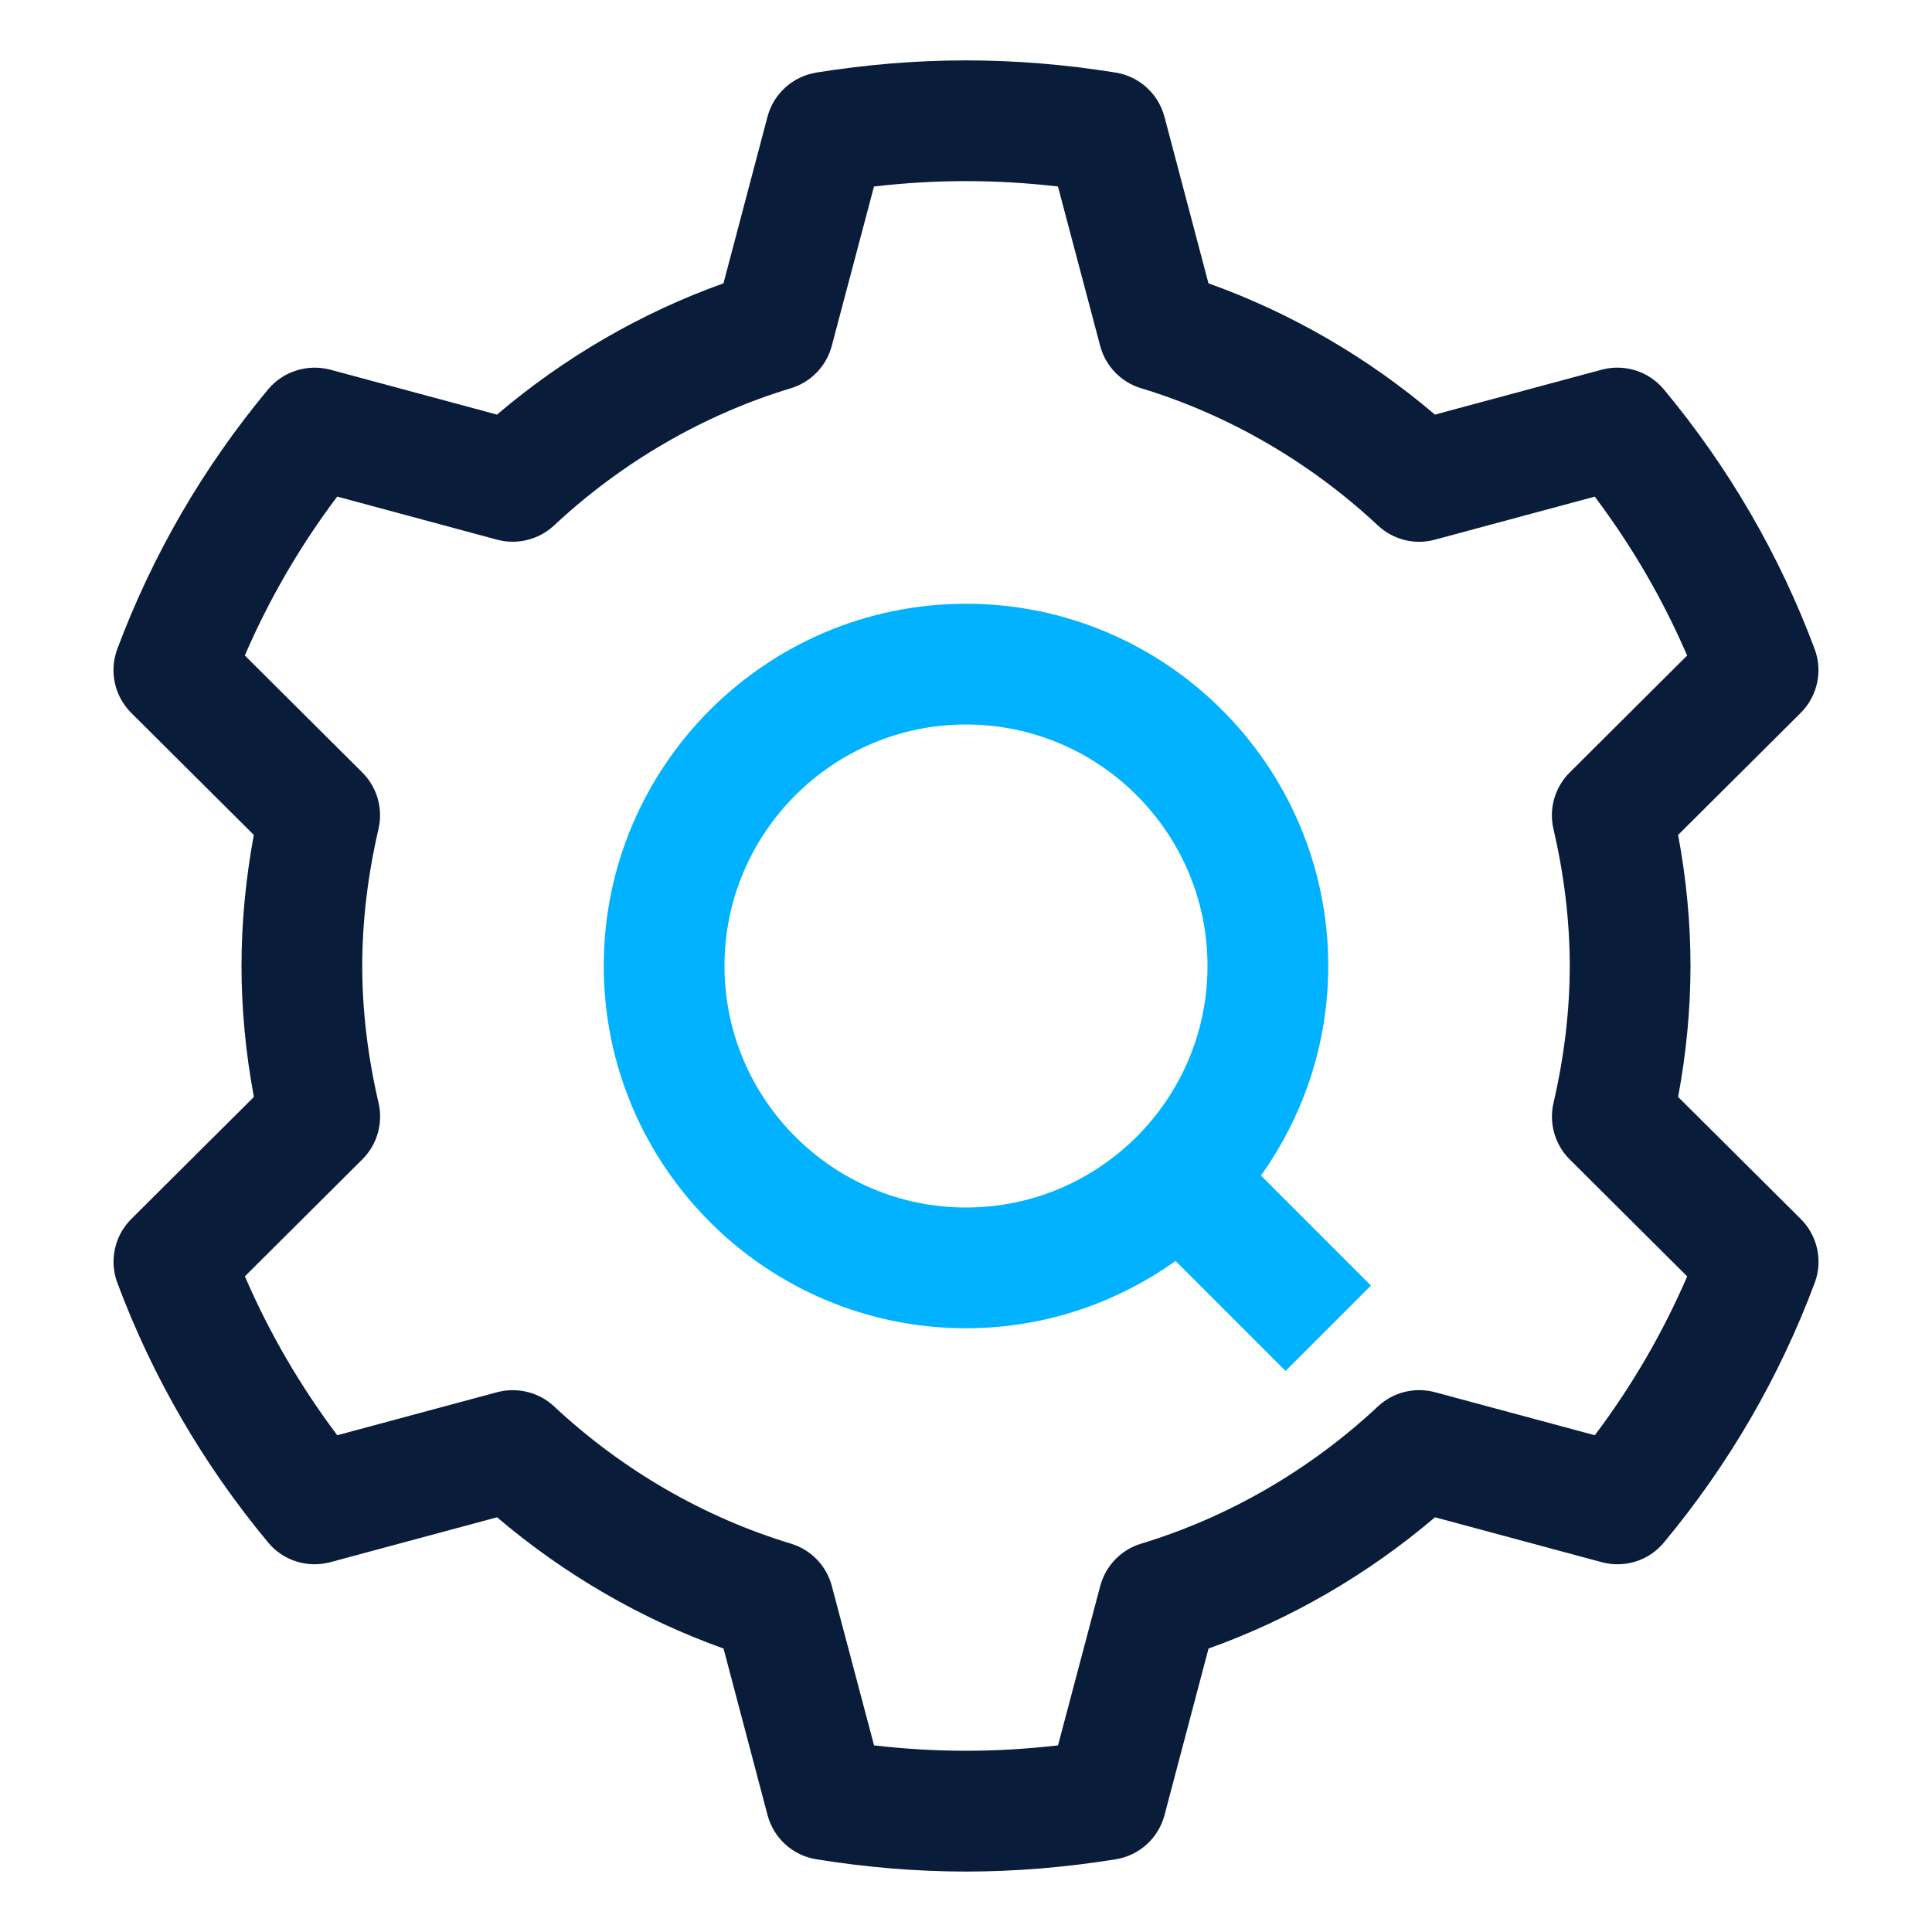
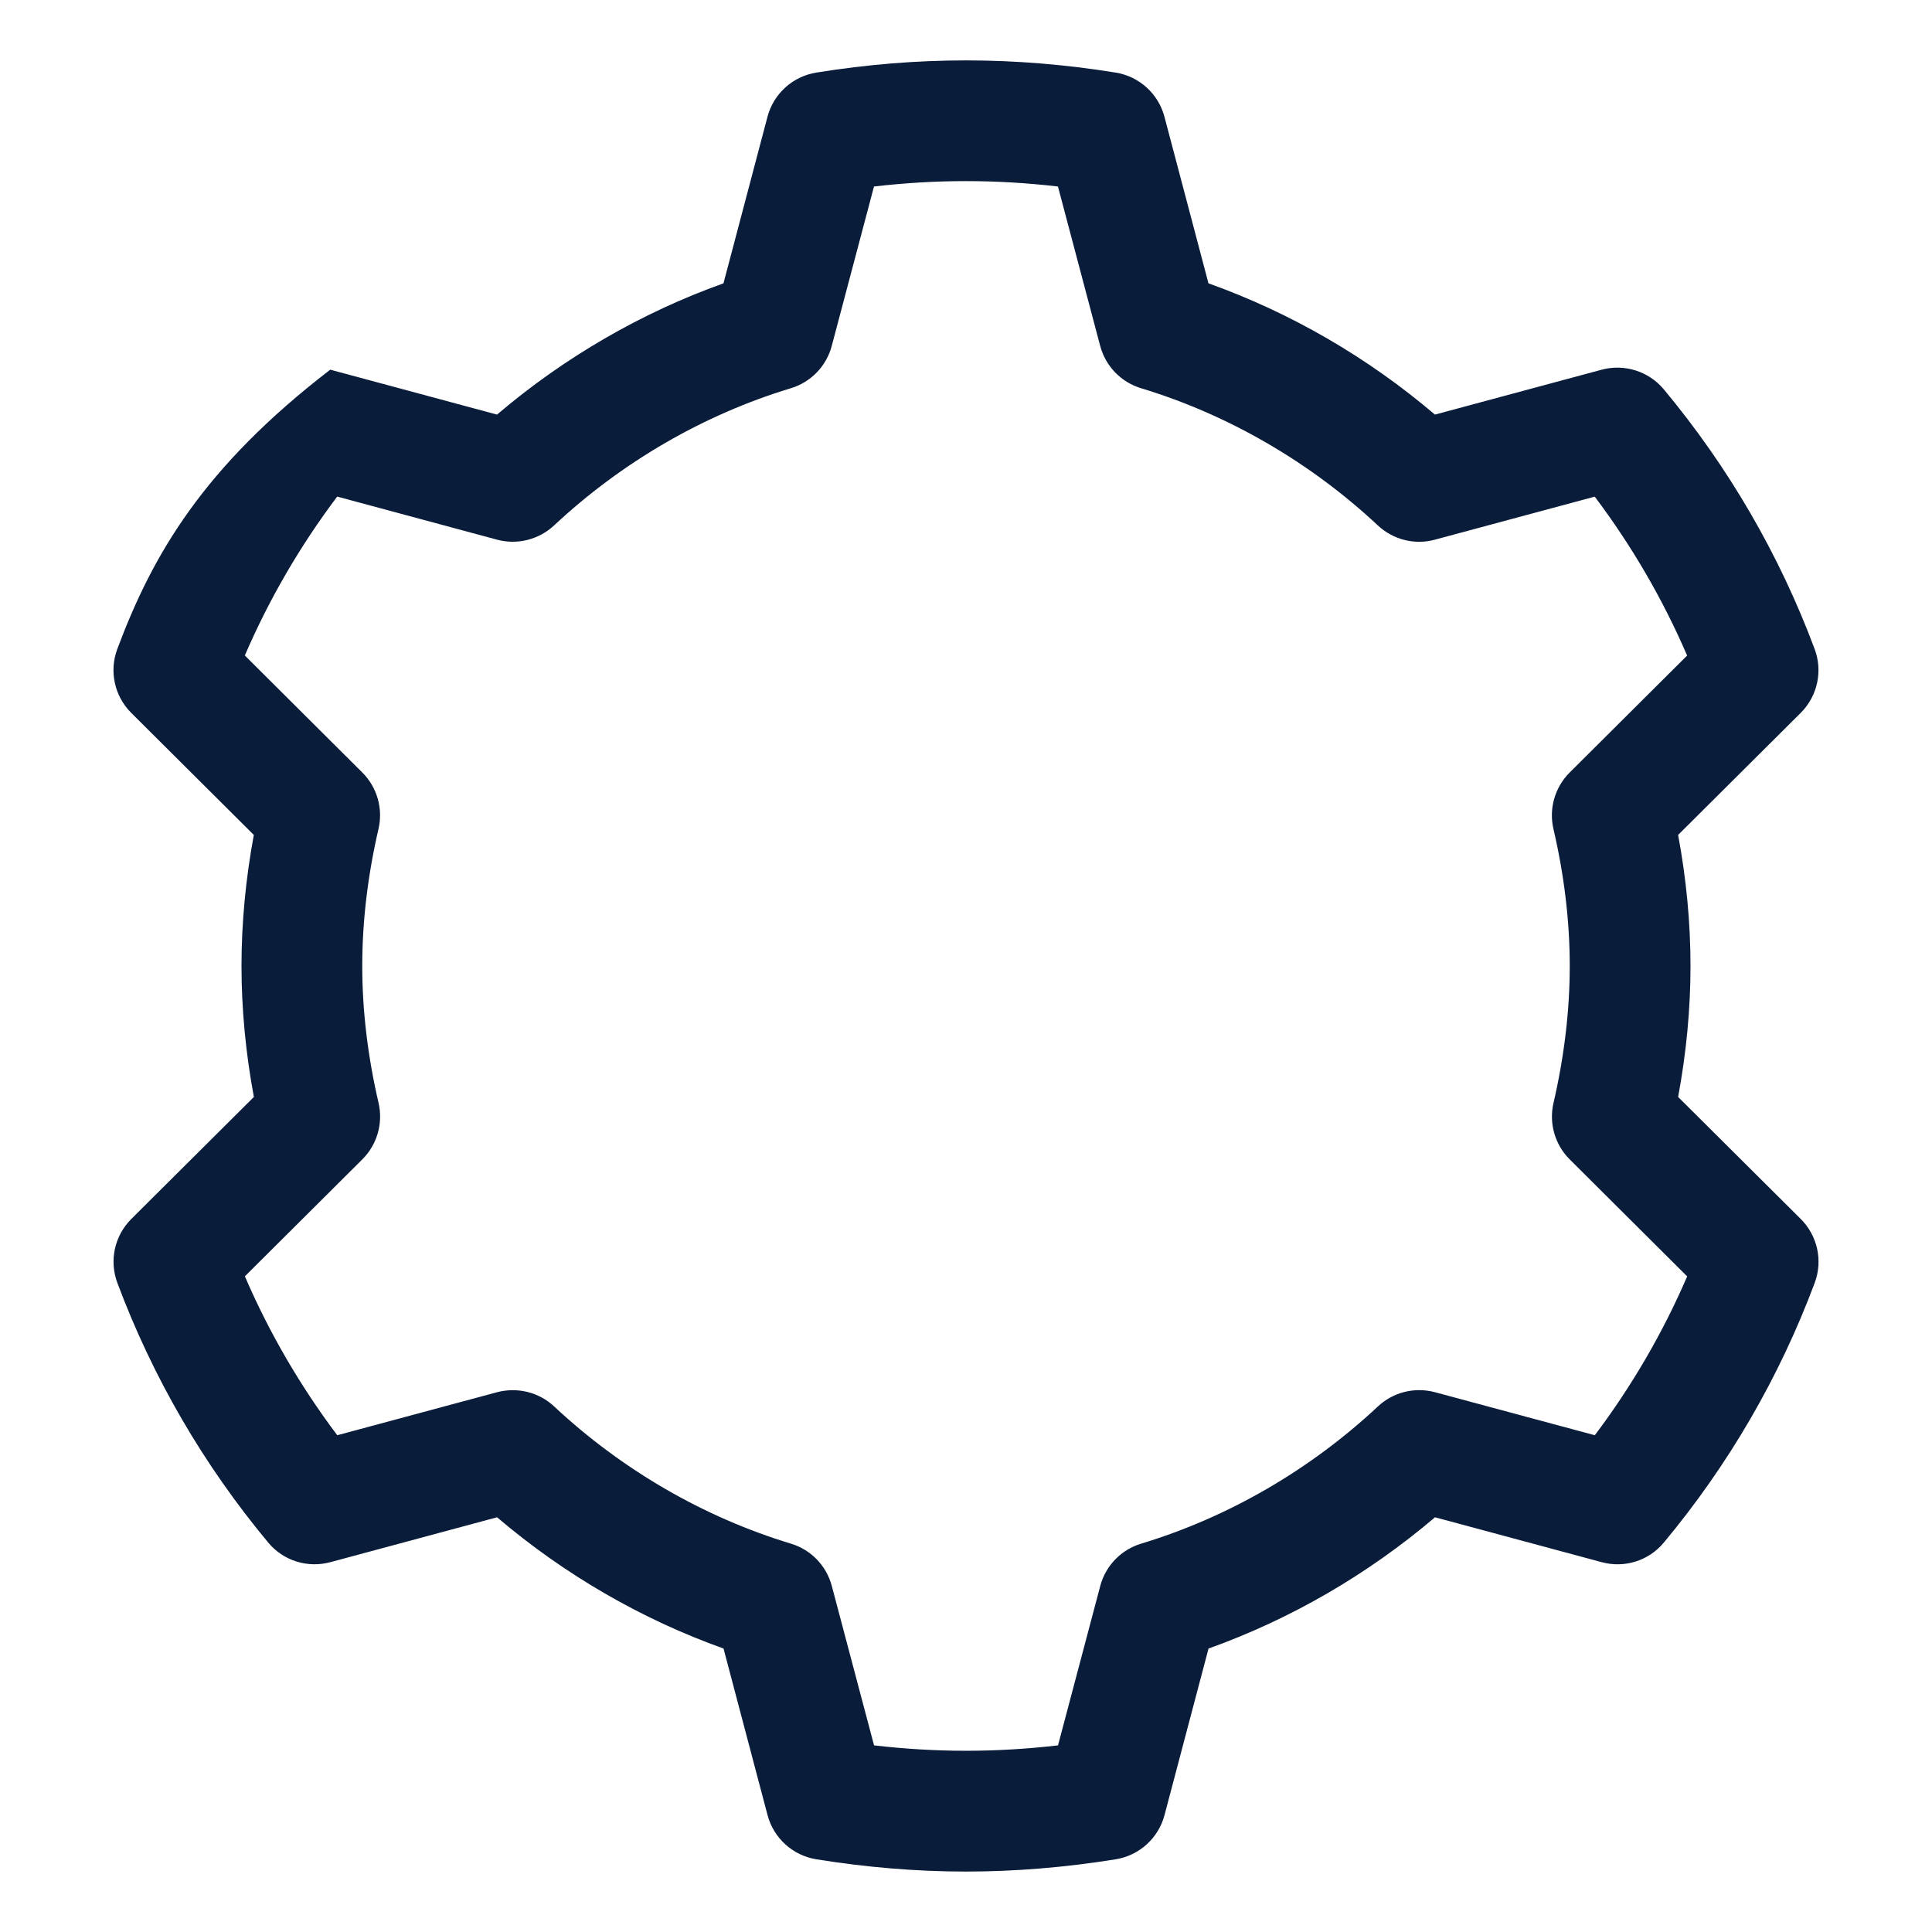
<svg xmlns="http://www.w3.org/2000/svg" width="32" height="32" viewBox="0 0 32 32" fill="none">
-   <path d="M27.795 18.169C27.931 17.438 28 16.71 28 15.999C28 15.288 27.931 14.56 27.795 13.829L29.825 11.808C30.103 11.531 30.194 11.117 30.056 10.749C29.471 9.185 28.631 7.738 27.558 6.449C27.308 6.149 26.906 6.023 26.53 6.123L23.767 6.867C22.654 5.919 21.374 5.178 20.016 4.693L19.287 1.934C19.186 1.552 18.869 1.265 18.478 1.202C16.8 0.933 15.199 0.933 13.521 1.202C13.13 1.265 12.813 1.552 12.712 1.934L11.983 4.693C10.625 5.178 9.346 5.919 8.232 6.867L5.47 6.123C5.094 6.024 4.691 6.149 4.441 6.449C3.368 7.738 2.528 9.185 1.943 10.749C1.805 11.117 1.896 11.531 2.174 11.808L4.204 13.829C4.069 14.56 4 15.288 4 15.999C4 16.71 4.069 17.438 4.205 18.169L2.175 20.19C1.897 20.467 1.806 20.881 1.944 21.249C2.529 22.813 3.369 24.26 4.442 25.549C4.691 25.85 5.093 25.976 5.47 25.875L8.233 25.131C9.346 26.079 10.626 26.82 11.984 27.305L12.713 30.064C12.814 30.446 13.131 30.733 13.522 30.796C14.36 30.931 15.194 30.999 16 30.999C16.806 30.999 17.64 30.931 18.479 30.796C18.87 30.733 19.187 30.446 19.288 30.064L20.017 27.305C21.375 26.82 22.655 26.078 23.768 25.131L26.531 25.875C26.908 25.977 27.31 25.85 27.559 25.549C28.632 24.26 29.472 22.813 30.057 21.249C30.195 20.881 30.104 20.467 29.826 20.19L27.795 18.169ZM26.415 23.772L23.766 23.059C23.432 22.97 23.076 23.058 22.824 23.294C21.7 24.345 20.344 25.131 18.9 25.568C18.569 25.668 18.313 25.933 18.224 26.267L17.524 28.909C16.491 29.028 15.51 29.028 14.477 28.909L13.777 26.267C13.688 25.933 13.432 25.668 13.101 25.568C11.658 25.131 10.301 24.345 9.177 23.294C8.925 23.058 8.568 22.972 8.235 23.059L5.586 23.772C4.972 22.956 4.459 22.075 4.056 21.14L6.003 19.201C6.247 18.957 6.348 18.604 6.27 18.267C6.091 17.499 6 16.736 6 15.999C6 15.262 6.091 14.499 6.269 13.73C6.347 13.394 6.247 13.041 6.002 12.796L4.055 10.857C4.458 9.922 4.971 9.041 5.585 8.225L8.234 8.939C8.565 9.028 8.923 8.939 9.176 8.704C10.3 7.653 11.656 6.867 13.1 6.43C13.431 6.33 13.687 6.065 13.776 5.731L14.476 3.089C15.509 2.97 16.49 2.97 17.523 3.089L18.223 5.731C18.312 6.065 18.568 6.33 18.899 6.43C20.342 6.867 21.699 7.653 22.823 8.704C23.076 8.94 23.433 9.03 23.765 8.939L26.414 8.226C27.028 9.042 27.541 9.923 27.944 10.858L25.997 12.797C25.753 13.041 25.652 13.394 25.73 13.731C25.909 14.499 26 15.262 26 15.999C26 16.736 25.909 17.499 25.731 18.268C25.653 18.604 25.753 18.957 25.998 19.202L27.945 21.141C27.542 22.075 27.029 22.957 26.415 23.772Z" fill="#091C3A" />
-   <path d="M22 16C22 12.691 19.309 10 16 10C12.691 10 10 12.691 10 16C10 19.309 12.691 22 16 22C17.294 22 18.49 21.584 19.471 20.885L21.293 22.707L22.707 21.293L20.885 19.471C21.584 18.49 22 17.294 22 16ZM16 20C13.794 20 12 18.206 12 16C12 13.794 13.794 12 16 12C18.206 12 20 13.794 20 16C20 18.206 18.206 20 16 20Z" fill="#00B2FF" />
+   <path d="M27.795 18.169C27.931 17.438 28 16.71 28 15.999C28 15.288 27.931 14.56 27.795 13.829L29.825 11.808C30.103 11.531 30.194 11.117 30.056 10.749C29.471 9.185 28.631 7.738 27.558 6.449C27.308 6.149 26.906 6.023 26.53 6.123L23.767 6.867C22.654 5.919 21.374 5.178 20.016 4.693L19.287 1.934C19.186 1.552 18.869 1.265 18.478 1.202C16.8 0.933 15.199 0.933 13.521 1.202C13.13 1.265 12.813 1.552 12.712 1.934L11.983 4.693C10.625 5.178 9.346 5.919 8.232 6.867L5.47 6.123C3.368 7.738 2.528 9.185 1.943 10.749C1.805 11.117 1.896 11.531 2.174 11.808L4.204 13.829C4.069 14.56 4 15.288 4 15.999C4 16.71 4.069 17.438 4.205 18.169L2.175 20.19C1.897 20.467 1.806 20.881 1.944 21.249C2.529 22.813 3.369 24.26 4.442 25.549C4.691 25.85 5.093 25.976 5.47 25.875L8.233 25.131C9.346 26.079 10.626 26.82 11.984 27.305L12.713 30.064C12.814 30.446 13.131 30.733 13.522 30.796C14.36 30.931 15.194 30.999 16 30.999C16.806 30.999 17.64 30.931 18.479 30.796C18.87 30.733 19.187 30.446 19.288 30.064L20.017 27.305C21.375 26.82 22.655 26.078 23.768 25.131L26.531 25.875C26.908 25.977 27.31 25.85 27.559 25.549C28.632 24.26 29.472 22.813 30.057 21.249C30.195 20.881 30.104 20.467 29.826 20.19L27.795 18.169ZM26.415 23.772L23.766 23.059C23.432 22.97 23.076 23.058 22.824 23.294C21.7 24.345 20.344 25.131 18.9 25.568C18.569 25.668 18.313 25.933 18.224 26.267L17.524 28.909C16.491 29.028 15.51 29.028 14.477 28.909L13.777 26.267C13.688 25.933 13.432 25.668 13.101 25.568C11.658 25.131 10.301 24.345 9.177 23.294C8.925 23.058 8.568 22.972 8.235 23.059L5.586 23.772C4.972 22.956 4.459 22.075 4.056 21.14L6.003 19.201C6.247 18.957 6.348 18.604 6.27 18.267C6.091 17.499 6 16.736 6 15.999C6 15.262 6.091 14.499 6.269 13.73C6.347 13.394 6.247 13.041 6.002 12.796L4.055 10.857C4.458 9.922 4.971 9.041 5.585 8.225L8.234 8.939C8.565 9.028 8.923 8.939 9.176 8.704C10.3 7.653 11.656 6.867 13.1 6.43C13.431 6.33 13.687 6.065 13.776 5.731L14.476 3.089C15.509 2.97 16.49 2.97 17.523 3.089L18.223 5.731C18.312 6.065 18.568 6.33 18.899 6.43C20.342 6.867 21.699 7.653 22.823 8.704C23.076 8.94 23.433 9.03 23.765 8.939L26.414 8.226C27.028 9.042 27.541 9.923 27.944 10.858L25.997 12.797C25.753 13.041 25.652 13.394 25.73 13.731C25.909 14.499 26 15.262 26 15.999C26 16.736 25.909 17.499 25.731 18.268C25.653 18.604 25.753 18.957 25.998 19.202L27.945 21.141C27.542 22.075 27.029 22.957 26.415 23.772Z" fill="#091C3A" />
</svg>